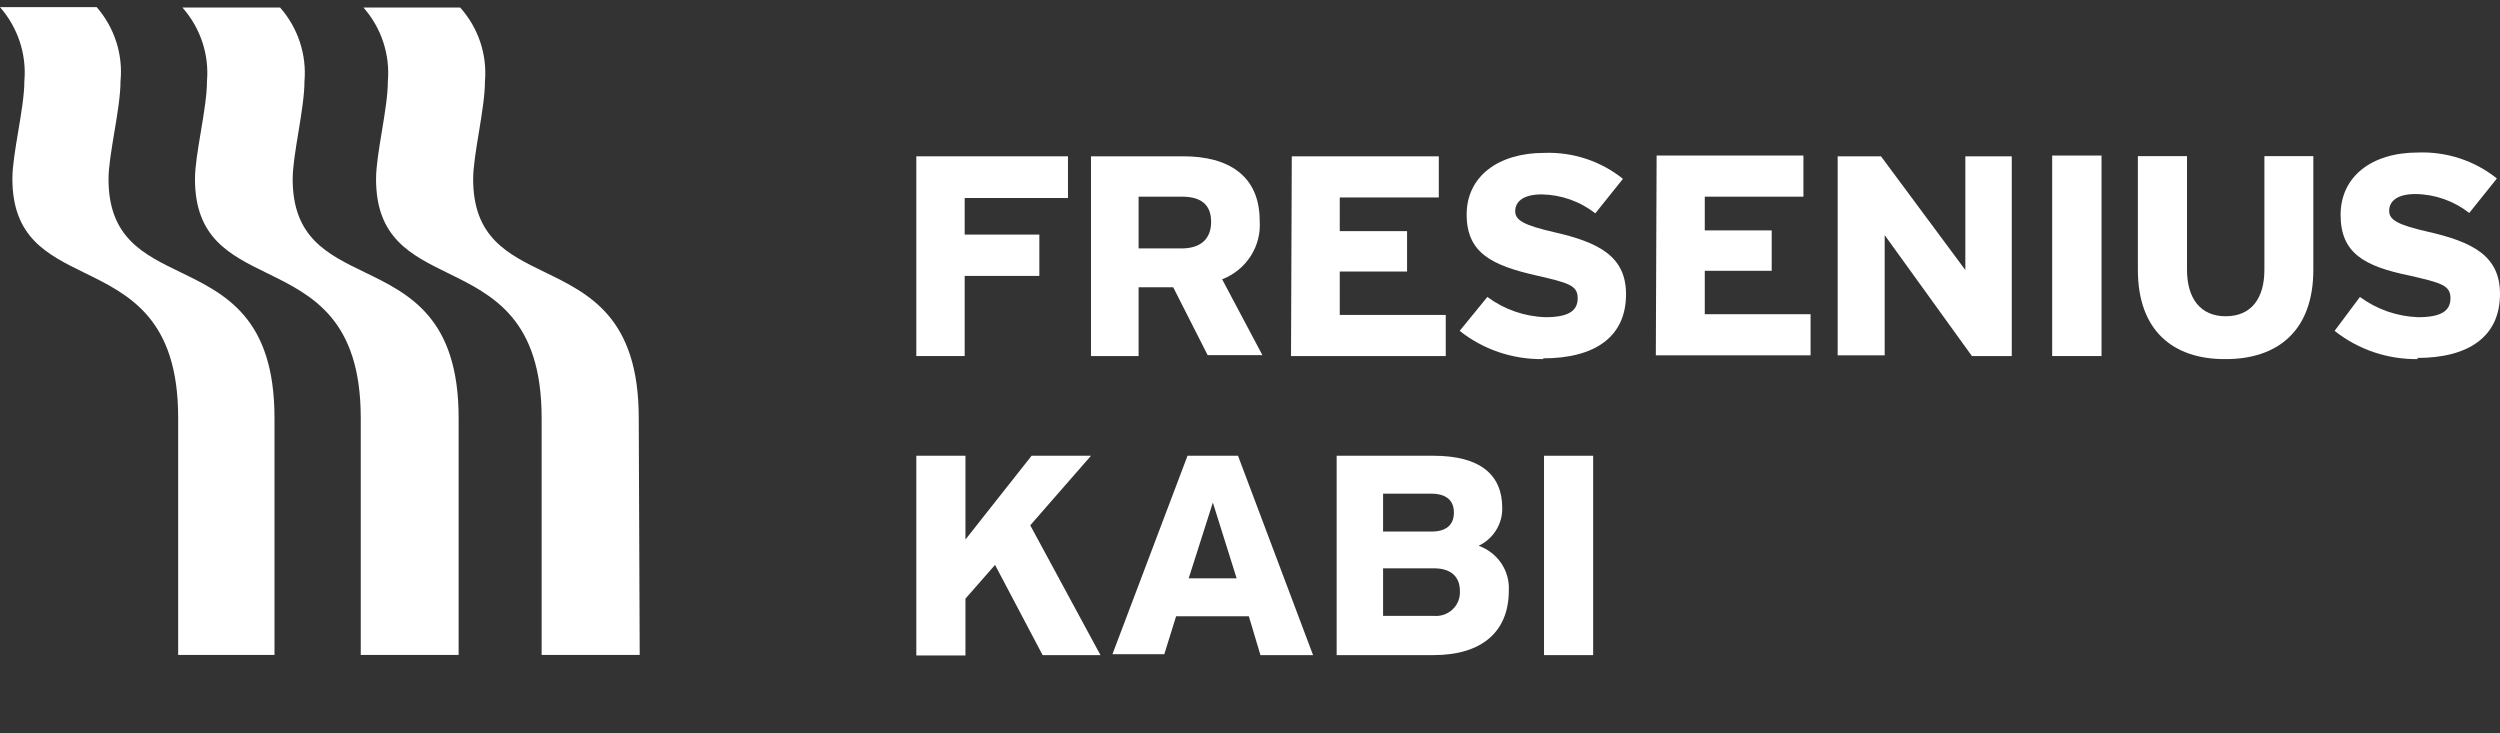
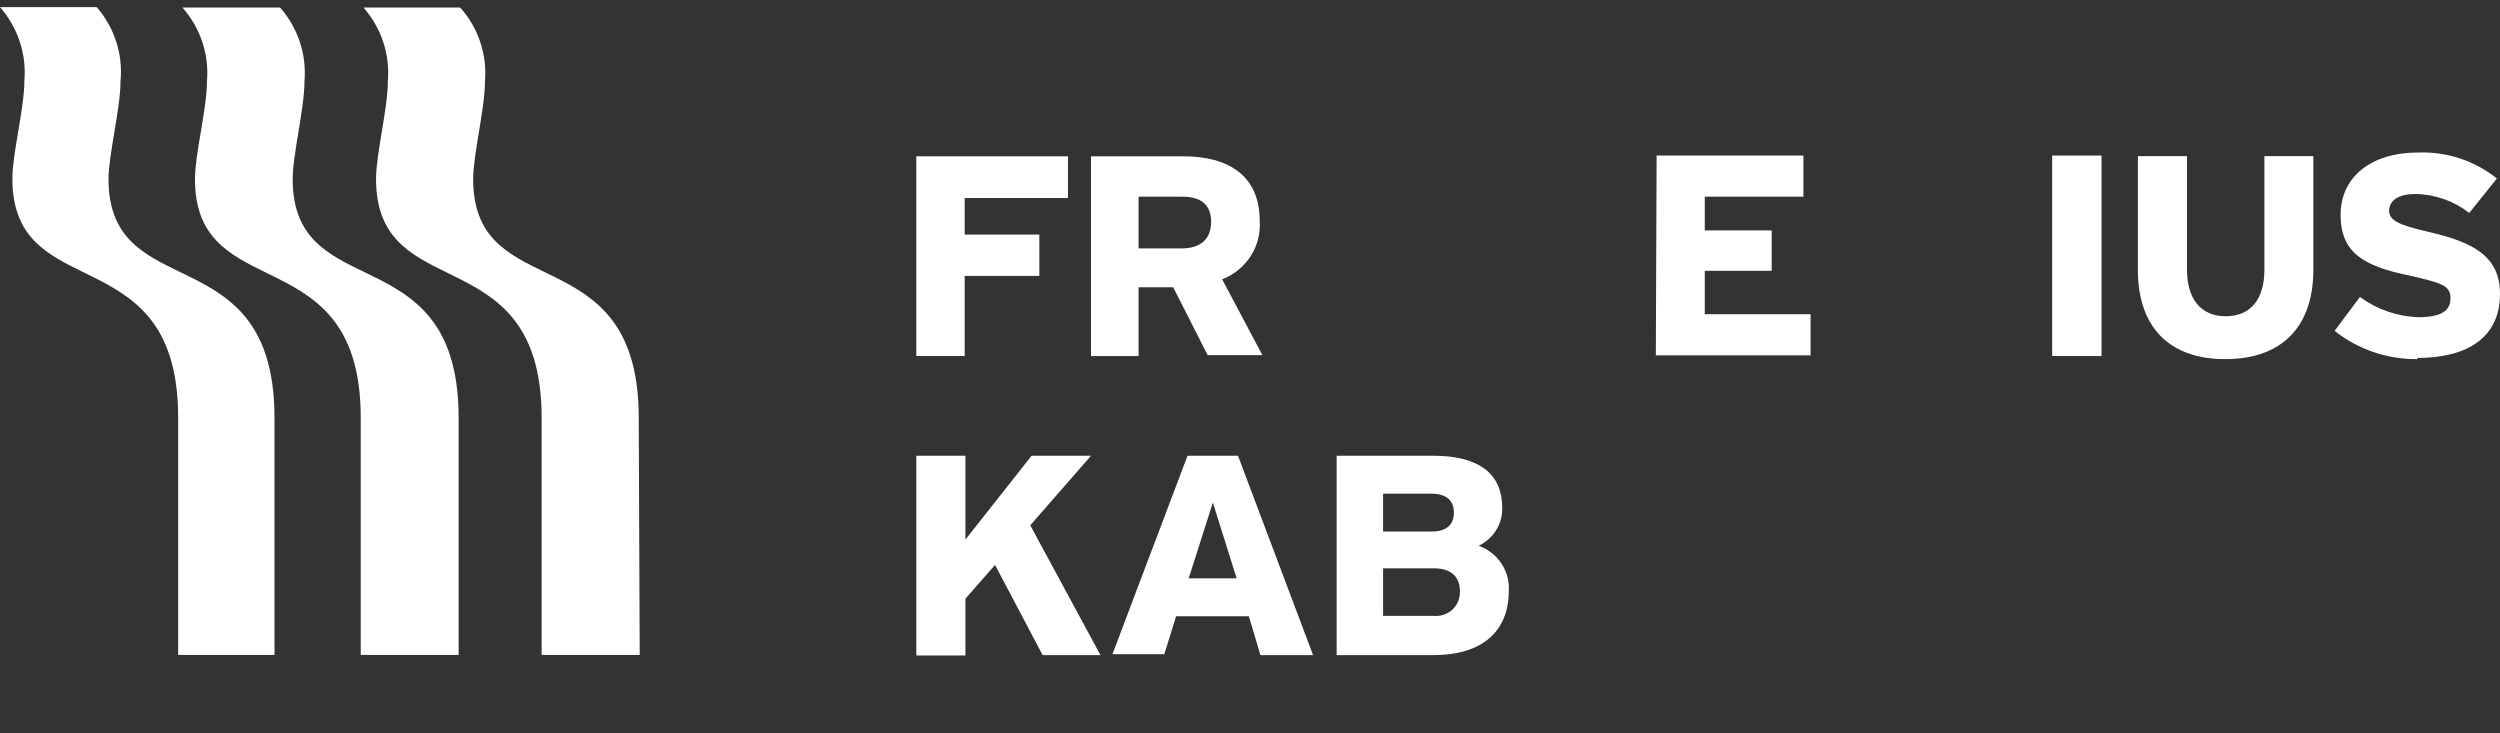
<svg xmlns="http://www.w3.org/2000/svg" width="133" height="39" viewBox="0 0 133 39" fill="none">
  <rect x="0" y="0" width="133" height="39" fill="#333333" stroke="none" />
  <path d="M14.603 22.23V34.843H9.478V22.209C9.478 16.952 6.876 15.678 4.498 14.514C2.499 13.534 0.659 12.633 0.659 9.506C0.659 8.842 0.812 7.926 0.969 6.994C1.131 6.027 1.297 5.042 1.297 4.303C1.357 3.598 1.273 2.888 1.051 2.215C0.828 1.541 0.471 0.918 0 0.381H5.146C5.615 0.922 5.969 1.55 6.186 2.227C6.404 2.904 6.48 3.617 6.411 4.324C6.411 5.069 6.243 6.079 6.079 7.06C5.924 7.989 5.773 8.894 5.773 9.526C5.773 12.628 7.602 13.514 9.595 14.48C11.981 15.636 14.603 16.906 14.603 22.23Z" fill="#fff" />
  <path d="M24.399 34.842V22.23C24.399 16.906 21.778 15.636 19.392 14.48C17.399 13.514 15.57 12.628 15.57 9.526C15.57 8.894 15.718 7.99 15.87 7.062L15.871 7.06C16.032 6.079 16.198 5.069 16.198 4.323C16.258 3.618 16.174 2.908 15.952 2.235C15.729 1.561 15.372 0.938 14.901 0.401H9.704C10.178 0.936 10.538 1.559 10.763 2.233C10.987 2.906 11.072 3.617 11.011 4.323C11.011 5.062 10.846 6.047 10.684 7.014C10.527 7.946 10.373 8.862 10.373 9.526C10.373 12.653 12.213 13.555 14.213 14.534C16.59 15.698 19.192 16.972 19.192 22.23V34.842H24.399Z" fill="#fff" />
  <path d="M51.321 12.48V10.534H56.816V8.316H48.748V18.942H51.321V14.678H55.293V12.48H51.321Z" fill="#fff" />
  <path fill-rule="evenodd" clip-rule="evenodd" d="M60.573 15.283H62.415L64.246 18.892H67.159L65.018 14.859C65.646 14.616 66.179 14.183 66.538 13.622C66.897 13.062 67.064 12.404 67.015 11.744C67.015 9.324 65.327 8.316 62.96 8.316H58.041V18.942H60.573V15.283ZM60.573 13.216V10.463H62.888C63.917 10.463 64.432 10.907 64.432 11.804C64.432 12.701 63.886 13.216 62.857 13.216H60.573Z" fill="#fff" />
-   <path d="M76.544 8.316H68.723L68.682 18.942H76.914V16.755H71.275V14.446H74.856V12.298H71.275V10.504H76.544V8.316Z" fill="#fff" />
-   <path d="M77.655 17.602C78.911 18.599 80.485 19.131 82.101 19.104V19.063C84.818 19.063 86.505 17.944 86.505 15.656C86.505 13.639 85.065 12.893 82.667 12.349C81.093 11.986 80.609 11.723 80.609 11.24C80.609 10.756 80.99 10.342 82.019 10.342C83.057 10.359 84.06 10.713 84.869 11.351L86.341 9.515C85.161 8.566 83.667 8.075 82.142 8.134C79.713 8.134 78.026 9.384 78.026 11.411C78.026 13.438 79.333 14.113 81.741 14.657C83.459 15.051 83.933 15.182 83.933 15.867C83.933 16.553 83.418 16.875 82.214 16.875C81.096 16.837 80.018 16.46 79.127 15.797L77.655 17.602Z" fill="#fff" />
  <path d="M95.942 8.275H88.132L88.09 18.902H96.323V16.714H90.694V14.405H94.254V12.258H90.694V10.463H95.942V8.275Z" fill="#fff" />
-   <path d="M100.265 18.902V12.51L104.906 18.942H107.026V8.316H104.556V14.365L100.069 8.316H97.764V18.902H100.265Z" fill="#fff" />
  <path d="M111.801 8.275H109.176V18.942H111.801V8.275Z" fill="#fff" />
  <path d="M113.735 14.355C113.735 17.632 115.649 19.104 118.346 19.104H118.418C121.145 19.104 123.069 17.622 123.069 14.355V8.306H120.466V14.355C120.466 15.877 119.766 16.825 118.407 16.825C117.049 16.825 116.349 15.857 116.349 14.355V8.306H113.735V14.355Z" fill="#fff" />
  <path d="M124.201 17.602C125.454 18.597 127.024 19.129 128.637 19.104L128.585 19.043C131.312 19.043 133 17.924 133 15.635C133 13.619 131.559 12.873 129.161 12.328C127.577 11.966 127.103 11.703 127.103 11.219C127.103 10.735 127.484 10.322 128.513 10.322C129.551 10.338 130.554 10.693 131.364 11.33L132.835 9.495C131.655 8.548 130.161 8.057 128.637 8.114C126.156 8.114 124.52 9.405 124.52 11.431C124.52 13.458 125.765 14.163 128.173 14.657C129.892 15.051 130.365 15.182 130.365 15.867C130.365 16.553 129.851 16.875 128.637 16.875C127.519 16.833 126.442 16.457 125.549 15.797L124.201 17.602Z" fill="#fff" />
  <path fill-rule="evenodd" clip-rule="evenodd" d="M71.11 24.246V34.852H76.256C78.86 34.852 80.269 33.592 80.269 31.414C80.297 30.901 80.156 30.394 79.867 29.965C79.578 29.537 79.156 29.211 78.664 29.035C79.048 28.852 79.371 28.564 79.593 28.207C79.816 27.849 79.929 27.437 79.919 27.018C79.919 25.254 78.746 24.246 76.256 24.246H71.11ZM73.58 28.279V26.262H76.122C76.987 26.262 77.347 26.655 77.347 27.27C77.347 27.885 76.987 28.279 76.153 28.279H73.58ZM73.58 32.765V30.235H76.287C77.182 30.235 77.666 30.668 77.666 31.444C77.677 31.624 77.648 31.804 77.582 31.972C77.515 32.14 77.413 32.292 77.281 32.417C77.149 32.543 76.991 32.639 76.817 32.699C76.644 32.759 76.46 32.781 76.277 32.765H73.58Z" fill="#fff" />
  <path fill-rule="evenodd" clip-rule="evenodd" d="M62.569 32.785H66.438L67.056 34.852H69.855L65.862 24.246H63.176L59.183 34.802H61.941L62.569 32.785ZM65.79 30.769H63.238L64.524 26.736L65.79 30.769Z" fill="#fff" />
-   <path d="M84.756 24.246H82.142V34.852H84.756V24.246Z" fill="#fff" />
  <path d="M52.936 30.053L55.468 34.852H58.545L54.809 27.946L58.041 24.246H54.882L51.362 28.702V24.246H48.748V34.872H51.362V31.848L52.936 30.053Z" fill="#fff" />
  <path d="M34.032 34.842H28.815V22.23C28.815 16.972 26.216 15.698 23.841 14.534C21.844 13.555 20.006 12.653 20.006 9.526C20.006 8.863 20.157 7.947 20.311 7.015C20.471 6.048 20.634 5.062 20.634 4.323C20.694 3.618 20.61 2.908 20.388 2.235C20.165 1.561 19.808 0.938 19.337 0.401H24.482C24.959 0.935 25.322 1.557 25.548 2.231C25.774 2.905 25.86 3.616 25.8 4.323C25.8 5.069 25.634 6.079 25.473 7.06C25.32 7.989 25.172 8.893 25.172 9.526C25.172 12.628 26.997 13.514 28.985 14.48C31.366 15.636 33.981 16.906 33.981 22.23L34.032 34.842Z" fill="#fff" />
</svg>